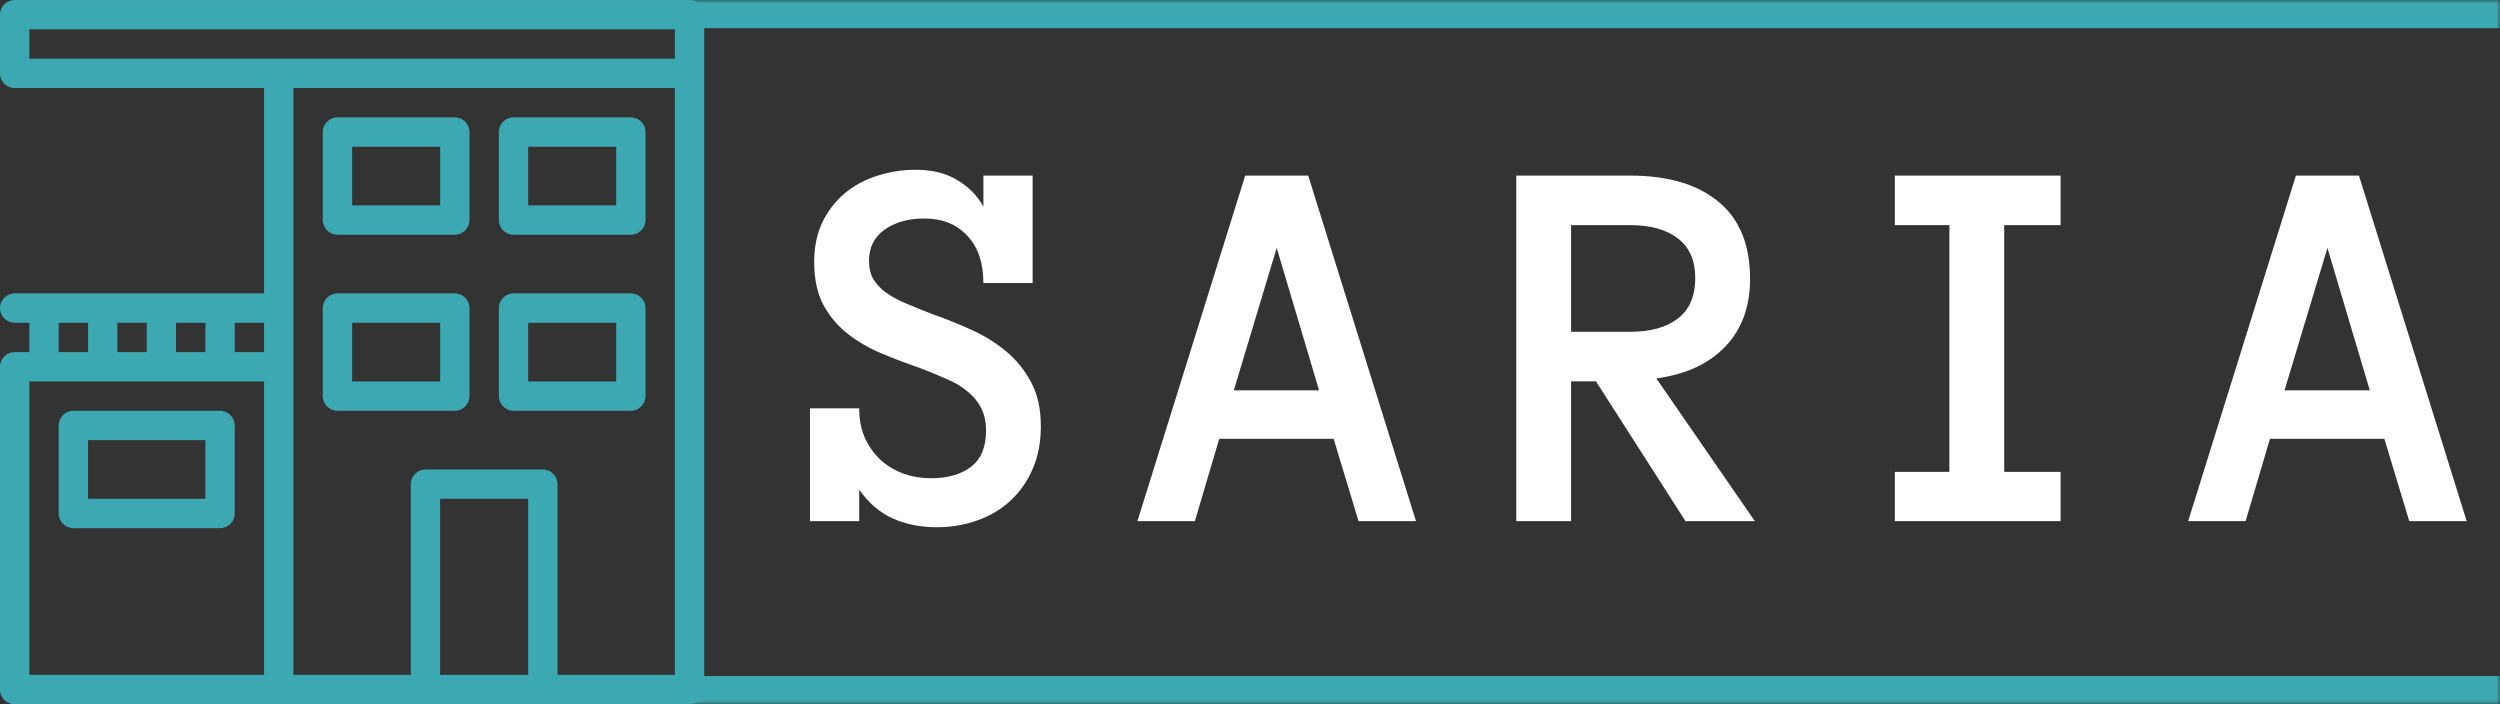
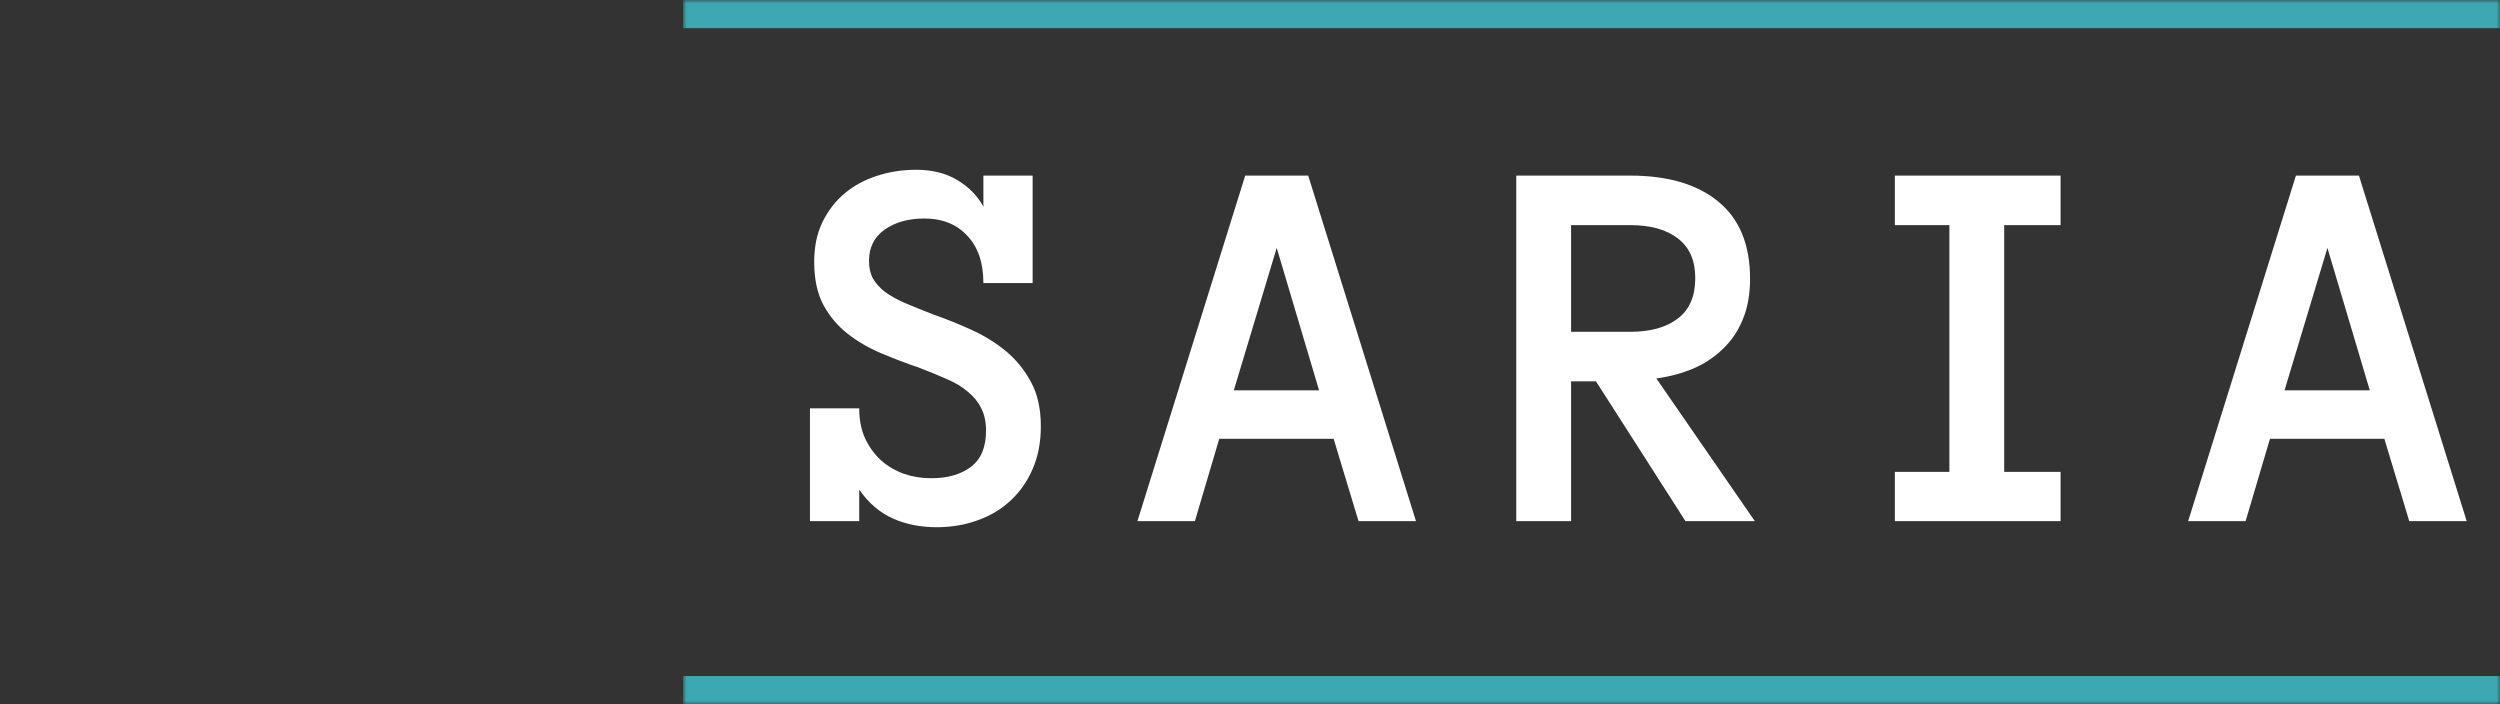
<svg xmlns="http://www.w3.org/2000/svg" width="355" height="100" viewBox="0 0 355 100" fill="none">
  <rect x="0" y="0" width="355" height="100" fill="#333333" stroke="none" />
  <g clip-path="url(#clip0_9077_61)">
    <path d="M97.917 0H2.083C0.933 0 0 0.933 0 2.083V10.417C0 11.567 0.933 12.5 2.083 12.5H37.5V41.667H2.083C0.933 41.667 0 42.6 0 43.75C0 44.9 0.933 45.833 2.083 45.833H4.167V50H2.083C0.933 50 0 50.933 0 52.083V97.917C0 99.067 0.933 100 2.083 100H97.917C99.067 100 100 99.067 100 97.917V2.083C100 0.933 99.067 0 97.917 0ZM25 45.833H29.167V50H25V45.833ZM16.667 45.833H20.833V50H16.667V45.833ZM8.333 45.833H12.5V50H8.333V45.833ZM37.5 95.833H4.167V54.167H37.5V95.833ZM37.5 50H33.333V45.833H37.5V50ZM75 95.833H62.5V70.833H75V95.833ZM95.833 95.833H79.167V68.75C79.167 67.6 78.233 66.667 77.083 66.667H60.417C59.267 66.667 58.333 67.6 58.333 68.75V95.833H41.667V12.5H95.833V95.833ZM95.833 8.333H4.167V4.167H95.833V8.333H95.833Z" fill="#3CA8B1" />
-     <path d="M72.917 33.333H89.584C90.734 33.333 91.667 32.4 91.667 31.25V18.75C91.667 17.6 90.734 16.666 89.584 16.666H72.917C71.767 16.666 70.834 17.6 70.834 18.75V31.25C70.834 32.4 71.767 33.333 72.917 33.333ZM75.001 20.833H87.501V29.167H75.001V20.833Z" fill="#3CA8B1" />
    <path d="M72.917 58.333H89.584C90.734 58.333 91.667 57.4 91.667 56.25V43.75C91.667 42.6 90.734 41.666 89.584 41.666H72.917C71.767 41.666 70.834 42.6 70.834 43.75V56.25C70.834 57.4 71.767 58.333 72.917 58.333ZM75.001 45.833H87.501V54.167H75.001V45.833Z" fill="#3CA8B1" />
    <path d="M10.417 75H31.251C32.401 75 33.334 74.067 33.334 72.917V60.417C33.334 59.267 32.401 58.333 31.251 58.333H10.417C9.267 58.333 8.334 59.267 8.334 60.417V72.917C8.334 74.067 9.267 75 10.417 75ZM12.501 62.5H29.167V70.833H12.501V62.5Z" fill="#3CA8B1" />
-     <path d="M47.917 58.333H64.584C65.734 58.333 66.667 57.4 66.667 56.25V43.75C66.667 42.6 65.734 41.666 64.584 41.666H47.917C46.767 41.666 45.834 42.6 45.834 43.75V56.25C45.834 57.4 46.767 58.333 47.917 58.333ZM50.001 45.833H62.501V54.167H50.001V45.833Z" fill="#3CA8B1" />
    <path d="M47.917 33.333H64.584C65.734 33.333 66.667 32.4 66.667 31.25V18.75C66.667 17.6 65.734 16.666 64.584 16.666H47.917C46.767 16.666 45.834 17.6 45.834 18.75V31.25C45.834 32.4 46.767 33.333 47.917 33.333ZM50.001 20.833H62.501V29.167H50.001V20.833Z" fill="#3CA8B1" />
  </g>
  <mask id="path-7-inside-1_9077_61" fill="white">
    <path d="M97 0H355V100H97V0Z" />
  </mask>
  <path d="M97 4H355V-4H97V4ZM355 96H97V104H355V96Z" fill="#3CA8B1" mask="url(#path-7-inside-1_9077_61)" />
  <path d="M147.8 60.54C147.8 62.796 147.412 64.814 146.635 66.593C145.883 68.348 144.843 69.839 143.514 71.067C142.211 72.296 140.644 73.236 138.814 73.887C137.01 74.539 135.08 74.865 133.024 74.865C130.718 74.865 128.638 74.451 126.783 73.624C124.928 72.797 123.337 71.431 122.008 69.526V74H115.015V57.983H122.008C122.008 59.588 122.284 61.004 122.835 62.232C123.412 63.46 124.164 64.5 125.091 65.353C126.019 66.18 127.097 66.819 128.325 67.27C129.553 67.696 130.856 67.909 132.235 67.909C134.566 67.909 136.446 67.37 137.875 66.293C139.303 65.215 140.018 63.498 140.018 61.142C140.018 59.913 139.792 58.861 139.341 57.983C138.915 57.106 138.288 56.329 137.461 55.652C136.659 54.95 135.669 54.349 134.491 53.848C133.313 53.321 131.972 52.77 130.468 52.193C128.688 51.592 126.909 50.915 125.129 50.163C123.349 49.411 121.758 48.484 120.354 47.381C118.95 46.278 117.81 44.925 116.933 43.32C116.055 41.691 115.617 39.648 115.617 37.192C115.617 35.036 116.005 33.156 116.782 31.552C117.584 29.923 118.637 28.557 119.94 27.454C121.269 26.351 122.798 25.524 124.527 24.973C126.282 24.396 128.137 24.108 130.092 24.108C132.348 24.108 134.278 24.584 135.882 25.537C137.511 26.489 138.764 27.755 139.642 29.334V24.935H146.635V40.2H139.642C139.642 37.317 138.877 35.074 137.348 33.47C135.844 31.84 133.814 31.026 131.257 31.026C129.001 31.026 127.122 31.552 125.618 32.605C124.139 33.658 123.399 35.137 123.399 37.041C123.399 38.019 123.587 38.859 123.963 39.56C124.364 40.237 124.928 40.864 125.655 41.44C126.407 41.992 127.347 42.518 128.475 43.02C129.603 43.496 130.906 44.022 132.385 44.599C134.24 45.25 136.082 45.99 137.912 46.817C139.742 47.644 141.384 48.659 142.837 49.862C144.291 51.065 145.482 52.532 146.409 54.261C147.337 55.966 147.8 58.059 147.8 60.54ZM192.91 74L189.376 62.307H173.134L169.675 74H161.516L176.818 24.935H185.766L201.069 74H192.91ZM175.201 55.427H187.308L181.292 35.199L175.201 55.427ZM249.186 74H239.336L226.628 54.148H223.093V74H215.311V24.935H231.478C236.867 24.935 241.053 26.176 244.035 28.657C247.018 31.114 248.509 34.761 248.509 39.598C248.509 41.754 248.171 43.659 247.494 45.313C246.843 46.942 245.903 48.346 244.674 49.524C243.471 50.702 242.055 51.642 240.426 52.344C238.822 53.02 237.08 53.484 235.2 53.735L249.186 74ZM240.727 39.485C240.727 36.979 239.9 35.099 238.245 33.846C236.616 32.592 234.36 31.966 231.478 31.966H223.093V47.118H231.478C234.36 47.118 236.616 46.491 238.245 45.238C239.9 43.984 240.727 42.067 240.727 39.485ZM292.604 74H269.068V67.007H276.813V31.966H269.068V24.935H292.604V31.966H284.596V67.007H292.604V74ZM342.113 74L338.578 62.307H322.336L318.877 74H310.718L326.021 24.935H334.969L350.271 74H342.113ZM324.404 55.427H336.51L330.495 35.199L324.404 55.427Z" fill="white" />
  <defs>
    <clipPath id="clip0_9077_61">
-       <rect width="100" height="100" fill="white" />
-     </clipPath>
+       </clipPath>
  </defs>
</svg>